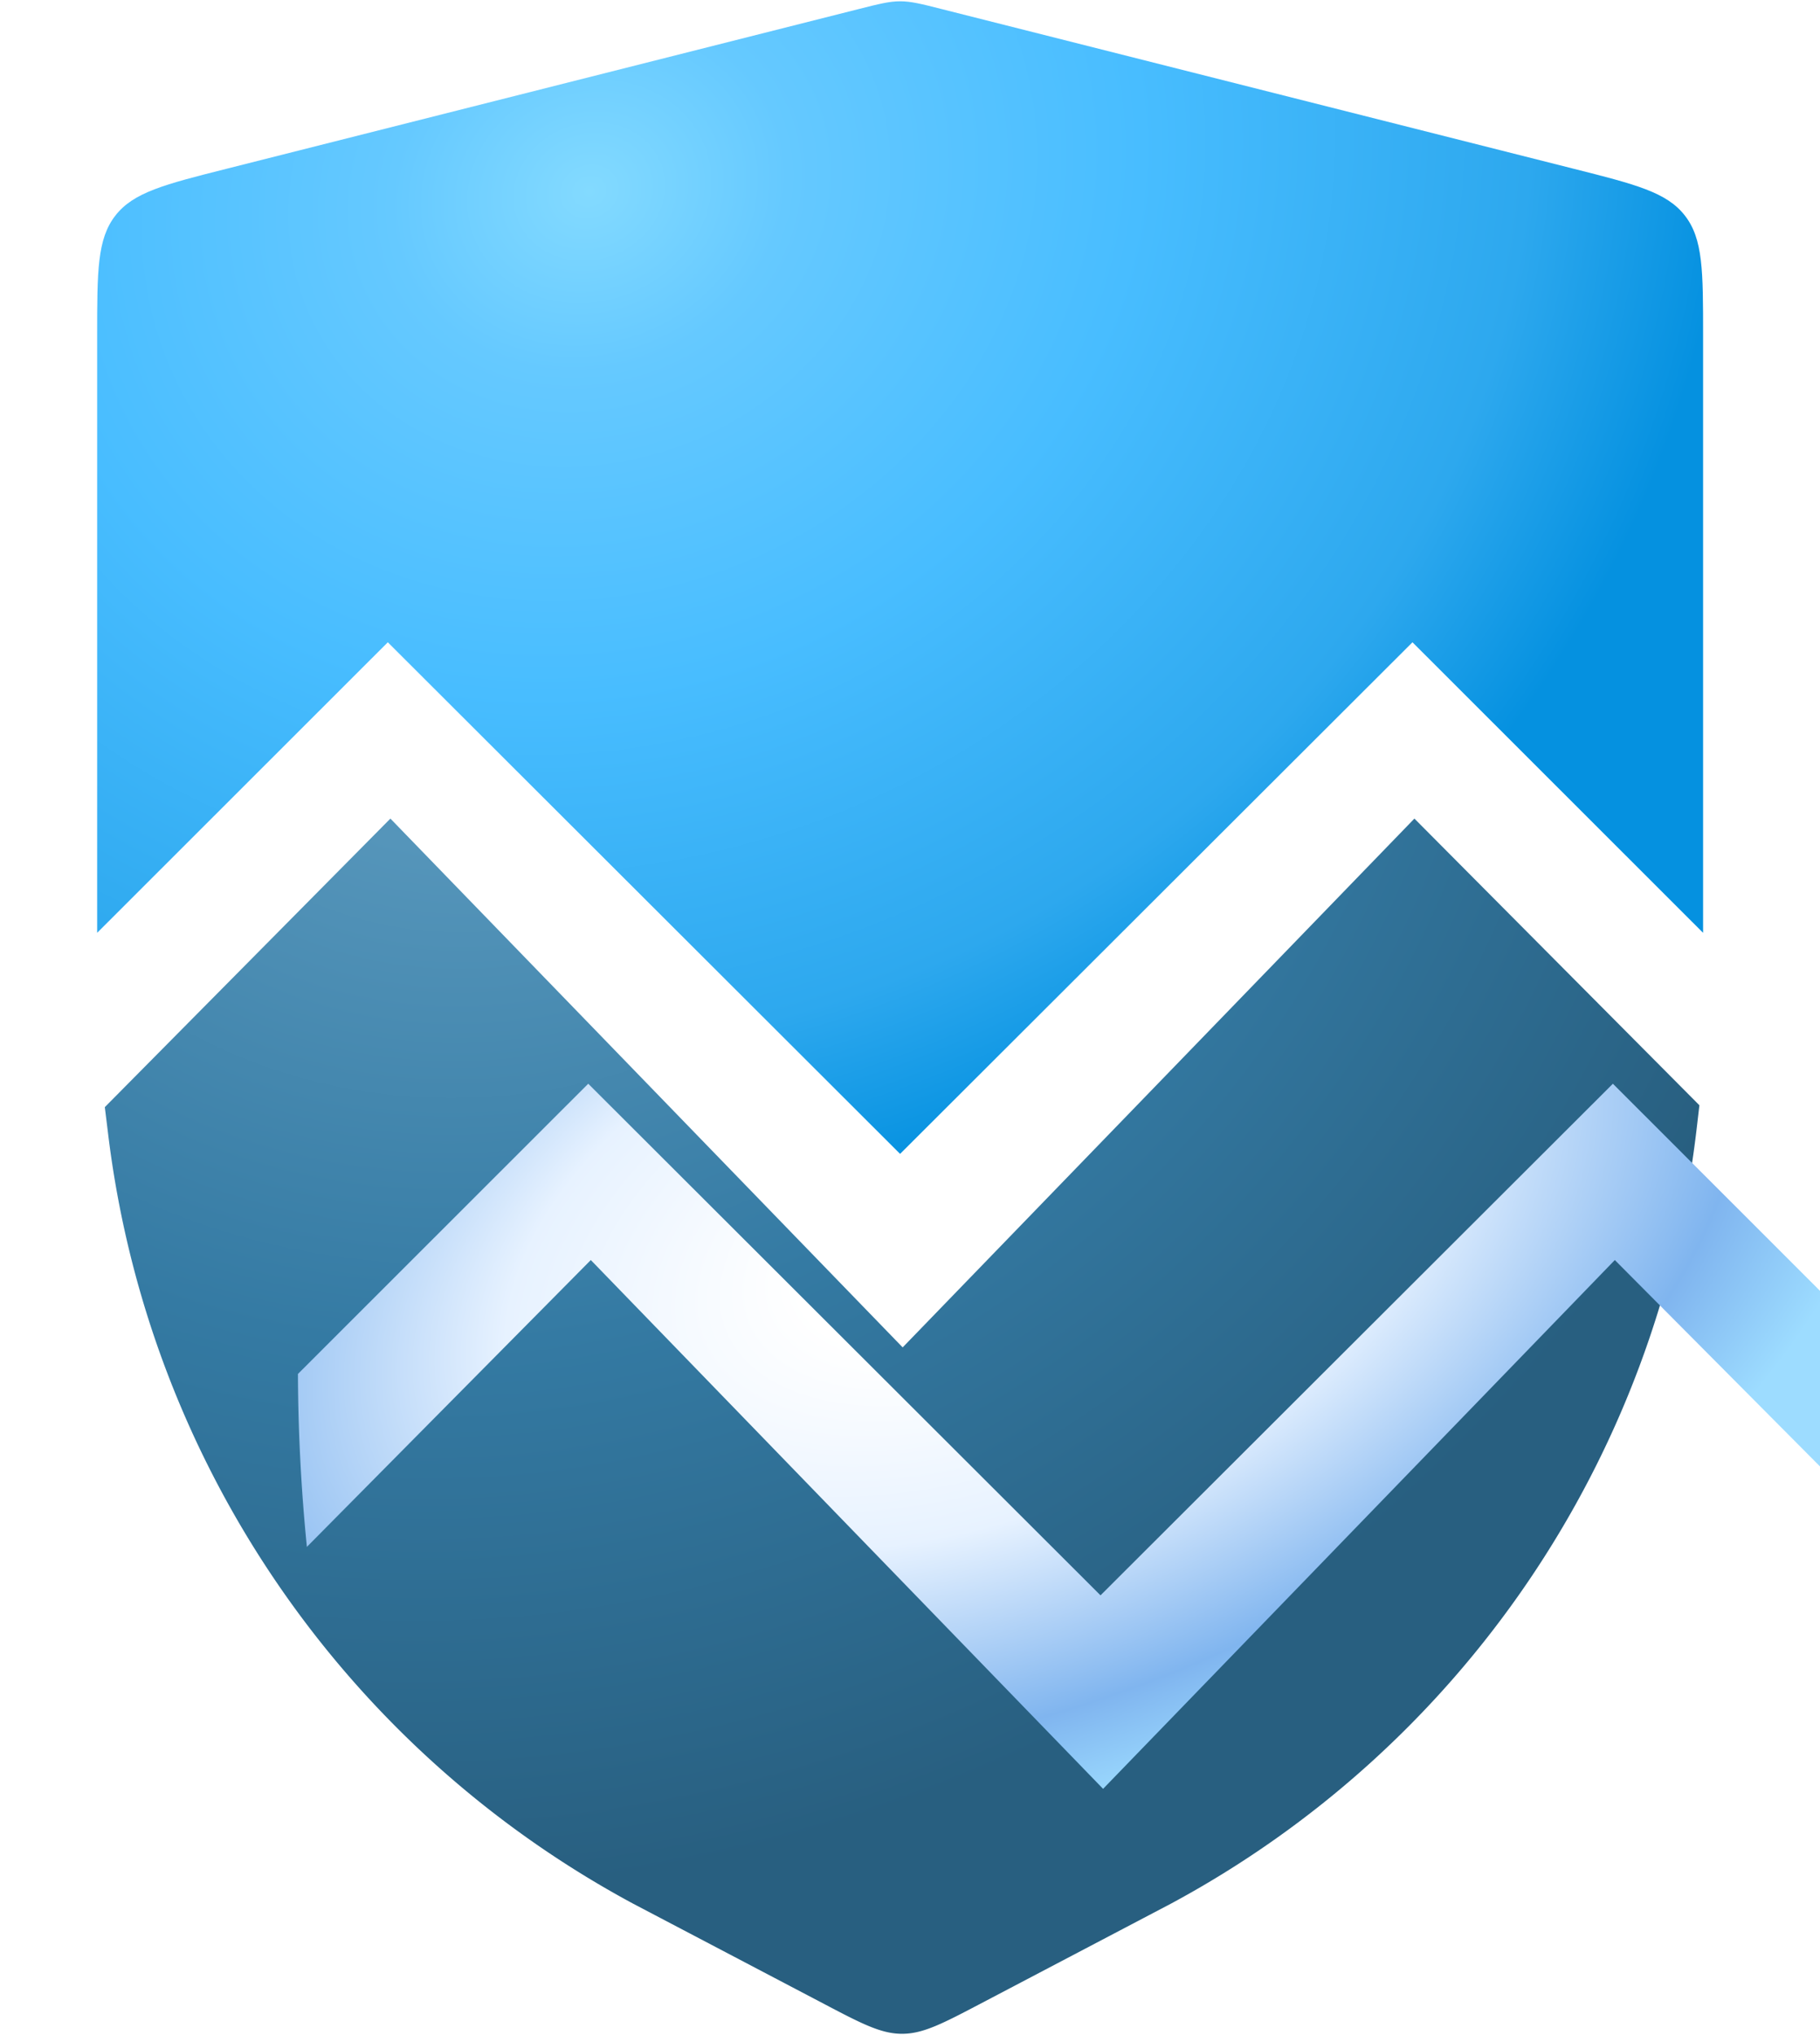
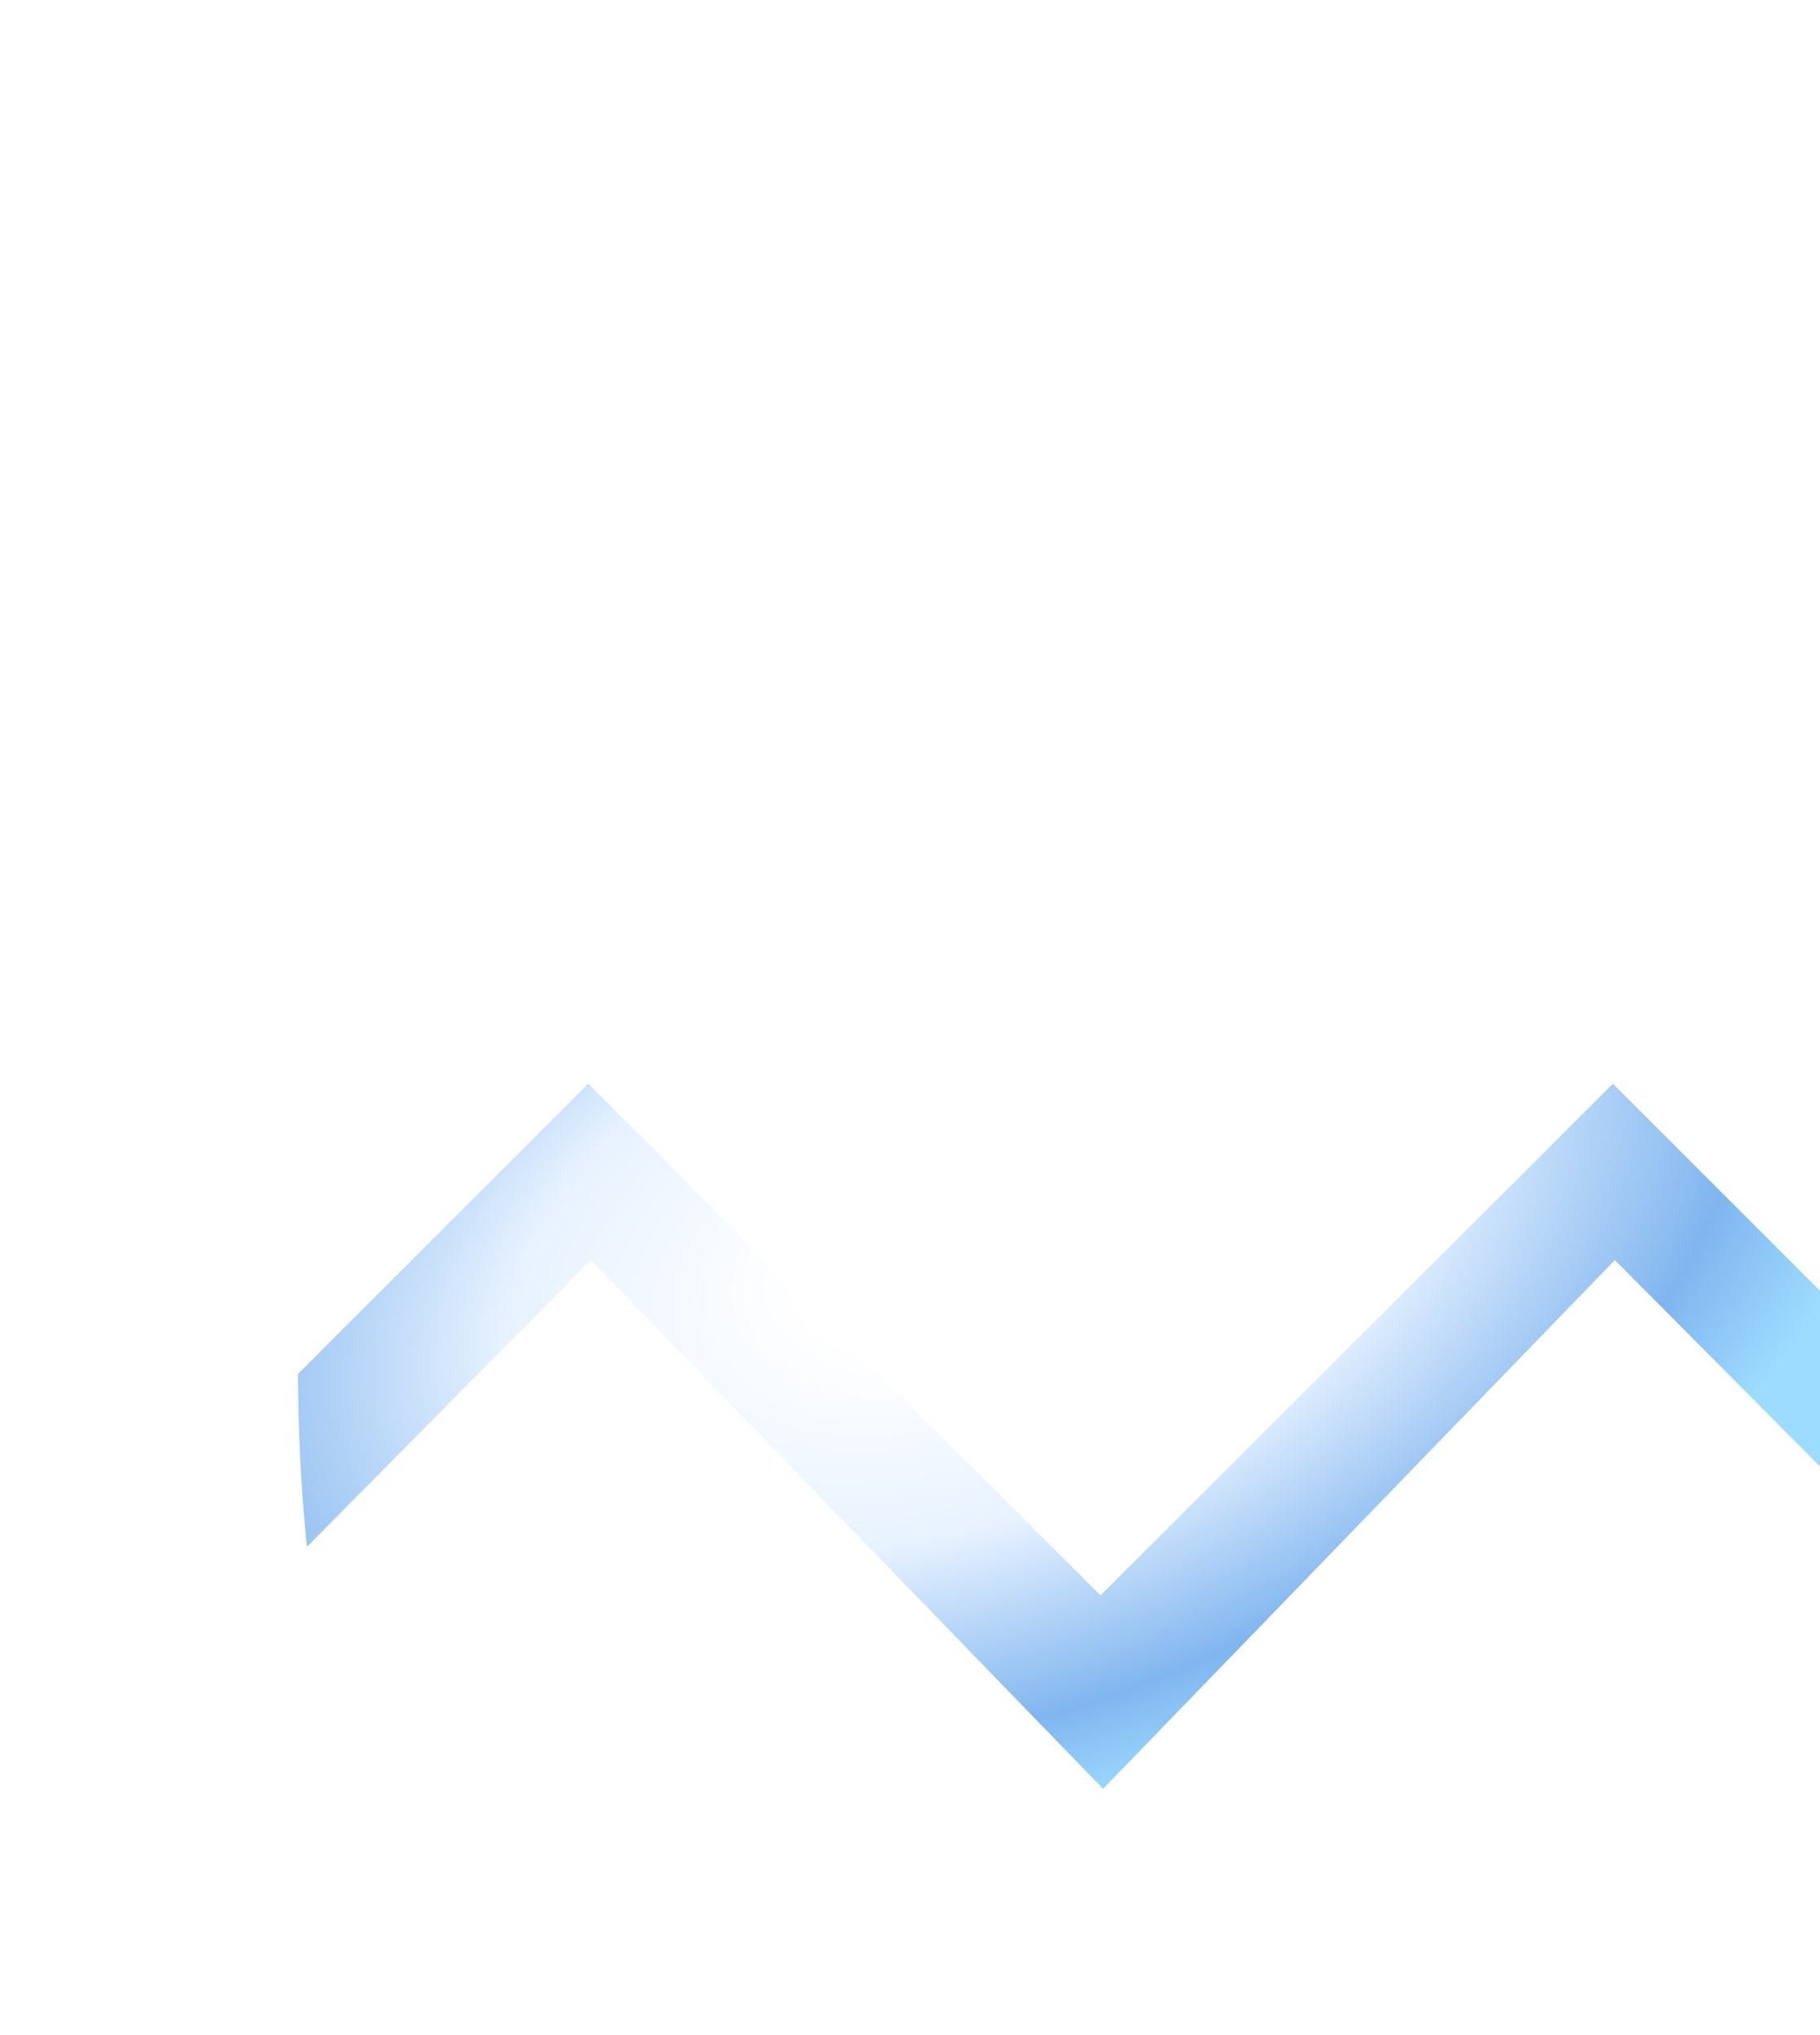
<svg xmlns="http://www.w3.org/2000/svg" width="34" height="38" fill="none">
-   <path d="M31.814 15.226V7.882c0-1.982 0-2.973-.558-3.691-.56-.718-1.52-.96-3.44-1.444L18.104.3c-.643-.162-.964-.243-1.292-.243-.328 0-.65.081-1.292.243L5.814 2.747c-1.92.484-2.88.726-3.439 1.444-.559.718-.559 1.709-.559 3.69v7.387c0 4.412-.084 7.983 2.536 12.773 2.186 3.998 5.845 6.327 9.964 8.527 1.194.638 1.792.957 2.44.964.647.006 1.282-.317 2.553-.964 3.982-2.026 7.507-3.775 9.843-8.274 2.814-5.42 2.662-7.018 2.662-13.068z" fill="#fff" />
-   <path d="M31.816 6.266c0-1.203 0-1.804-.34-2.24-.338-.436-.92-.583-2.086-.877L17.602.172c-.391-.1-.587-.148-.786-.148-.2 0-.395.049-.786.148L4.242 3.149c-1.166.294-1.748.441-2.087.877-.34.436-.34 1.037-.34 2.24v11.152l5.43-5.425 9.57 9.553 9.572-9.553 5.429 5.425V6.266z" fill="url(#paint0_radial_143_3079)" />
-   <path d="M31.688 21.142l.059-.504-5.324-5.353-9.56 9.874-9.57-9.874-5.335 5.388.058.469a18.918 18.918 0 003.15 8.404 18.892 18.892 0 006.667 6.003L15.36 37.4c.73.384 1.096.576 1.491.576.396 0 .761-.192 1.492-.576l3.528-1.852a18.891 18.891 0 006.667-6.003 18.918 18.918 0 003.15-8.404z" fill="url(#paint1_radial_143_3079)" />
  <g filter="url(#filter0_ddii_143_3079)">
    <path fill-rule="evenodd" clip-rule="evenodd" d="M1.983 20.634a33.534 33.534 0 01-.167-3.229l5.423-5.419 9.57 9.553 9.572-9.553 5.428 5.425c-.004 1.221-.023 2.243-.102 3.186l-5.29-5.319-9.56 9.874-9.57-9.874-5.304 5.356z" fill="url(#paint2_radial_143_3079)" />
  </g>
  <defs>
    <radialGradient id="paint0_radial_143_3079" cx="0" cy="0" r="1" gradientUnits="userSpaceOnUse" gradientTransform="matrix(7.061 18.048 -20.488 8.016 10.991 3.52)">
      <stop stop-color="#83DAFF" />
      <stop offset=".172" stop-color="#65C9FF" />
      <stop offset=".479" stop-color="#48BDFF" />
      <stop offset=".818" stop-color="#2DA8EE" />
      <stop offset=".991" stop-color="#0591E0" />
    </radialGradient>
    <radialGradient id="paint1_radial_143_3079" cx="0" cy="0" r="1" gradientUnits="userSpaceOnUse" gradientTransform="matrix(13.043 26.867 -28.716 13.941 8.957 10.633)">
      <stop stop-color="#4697C7" />
      <stop offset=".172" stop-color="#5595BA" />
      <stop offset=".479" stop-color="#347AA3" />
      <stop offset=".818" stop-color="#285F80" />
      <stop offset=".991" stop-color="#285F80" />
    </radialGradient>
    <radialGradient id="paint2_radial_143_3079" cx="0" cy="0" r="1" gradientUnits="userSpaceOnUse" gradientTransform="matrix(3.79 10.233 -17.592 6.516 14.258 14.933)">
      <stop stop-color="#E7F2FF" />
      <stop offset=".172" stop-color="#fff" />
      <stop offset=".479" stop-color="#E7F2FF" />
      <stop offset=".818" stop-color="#80B5EF" />
      <stop offset=".991" stop-color="#9DDCFF" />
    </radialGradient>
    <filter id="filter0_ddii_143_3079" x=".316" y="11.986" width="32.993" height="16.916" filterUnits="userSpaceOnUse" color-interpolation-filters="sRGB">
      <feFlood flood-opacity="0" result="BackgroundImageFix" />
      <feColorMatrix in="SourceAlpha" type="matrix" values="0 0 0 0 0 0 0 0 0 0 0 0 0 0 0 0 0 0 127 0" result="hardAlpha" />
      <feOffset dy="2.25" />
      <feGaussianBlur stdDeviation=".75" />
      <feColorMatrix type="matrix" values="0 0 0 0 0.021 0 0 0 0 0.049 0 0 0 0 0.079 0 0 0 0.1 0" />
      <feBlend mode="normal" in2="BackgroundImageFix" result="effect1_dropShadow_143_3079" />
      <feColorMatrix in="SourceAlpha" type="matrix" values="0 0 0 0 0 0 0 0 0 0 0 0 0 0 0 0 0 0 127 0" result="hardAlpha" />
      <feOffset dy=".75" />
      <feGaussianBlur stdDeviation=".375" />
      <feColorMatrix type="matrix" values="0 0 0 0 0.052 0 0 0 0 0.145 0 0 0 0 0.246 0 0 0 0.15 0" />
      <feBlend mode="normal" in2="effect1_dropShadow_143_3079" result="effect2_dropShadow_143_3079" />
      <feBlend mode="normal" in="SourceGraphic" in2="effect2_dropShadow_143_3079" result="shape" />
      <feColorMatrix in="SourceAlpha" type="matrix" values="0 0 0 0 0 0 0 0 0 0 0 0 0 0 0 0 0 0 127 0" result="hardAlpha" />
      <feOffset dx="2.25" dy="2.25" />
      <feGaussianBlur stdDeviation=".75" />
      <feComposite in2="hardAlpha" operator="arithmetic" k2="-1" k3="1" />
      <feColorMatrix type="matrix" values="0 0 0 0 1 0 0 0 0 1 0 0 0 0 1 0 0 0 0.7 0" />
      <feBlend mode="normal" in2="shape" result="effect3_innerShadow_143_3079" />
      <feColorMatrix in="SourceAlpha" type="matrix" values="0 0 0 0 0 0 0 0 0 0 0 0 0 0 0 0 0 0 127 0" result="hardAlpha" />
      <feOffset dx="1.5" dy="3" />
      <feGaussianBlur stdDeviation="1.125" />
      <feComposite in2="hardAlpha" operator="arithmetic" k2="-1" k3="1" />
      <feColorMatrix type="matrix" values="0 0 0 0 1 0 0 0 0 1 0 0 0 0 1 0 0 0 1 0" />
      <feBlend mode="normal" in2="effect3_innerShadow_143_3079" result="effect4_innerShadow_143_3079" />
    </filter>
  </defs>
</svg>